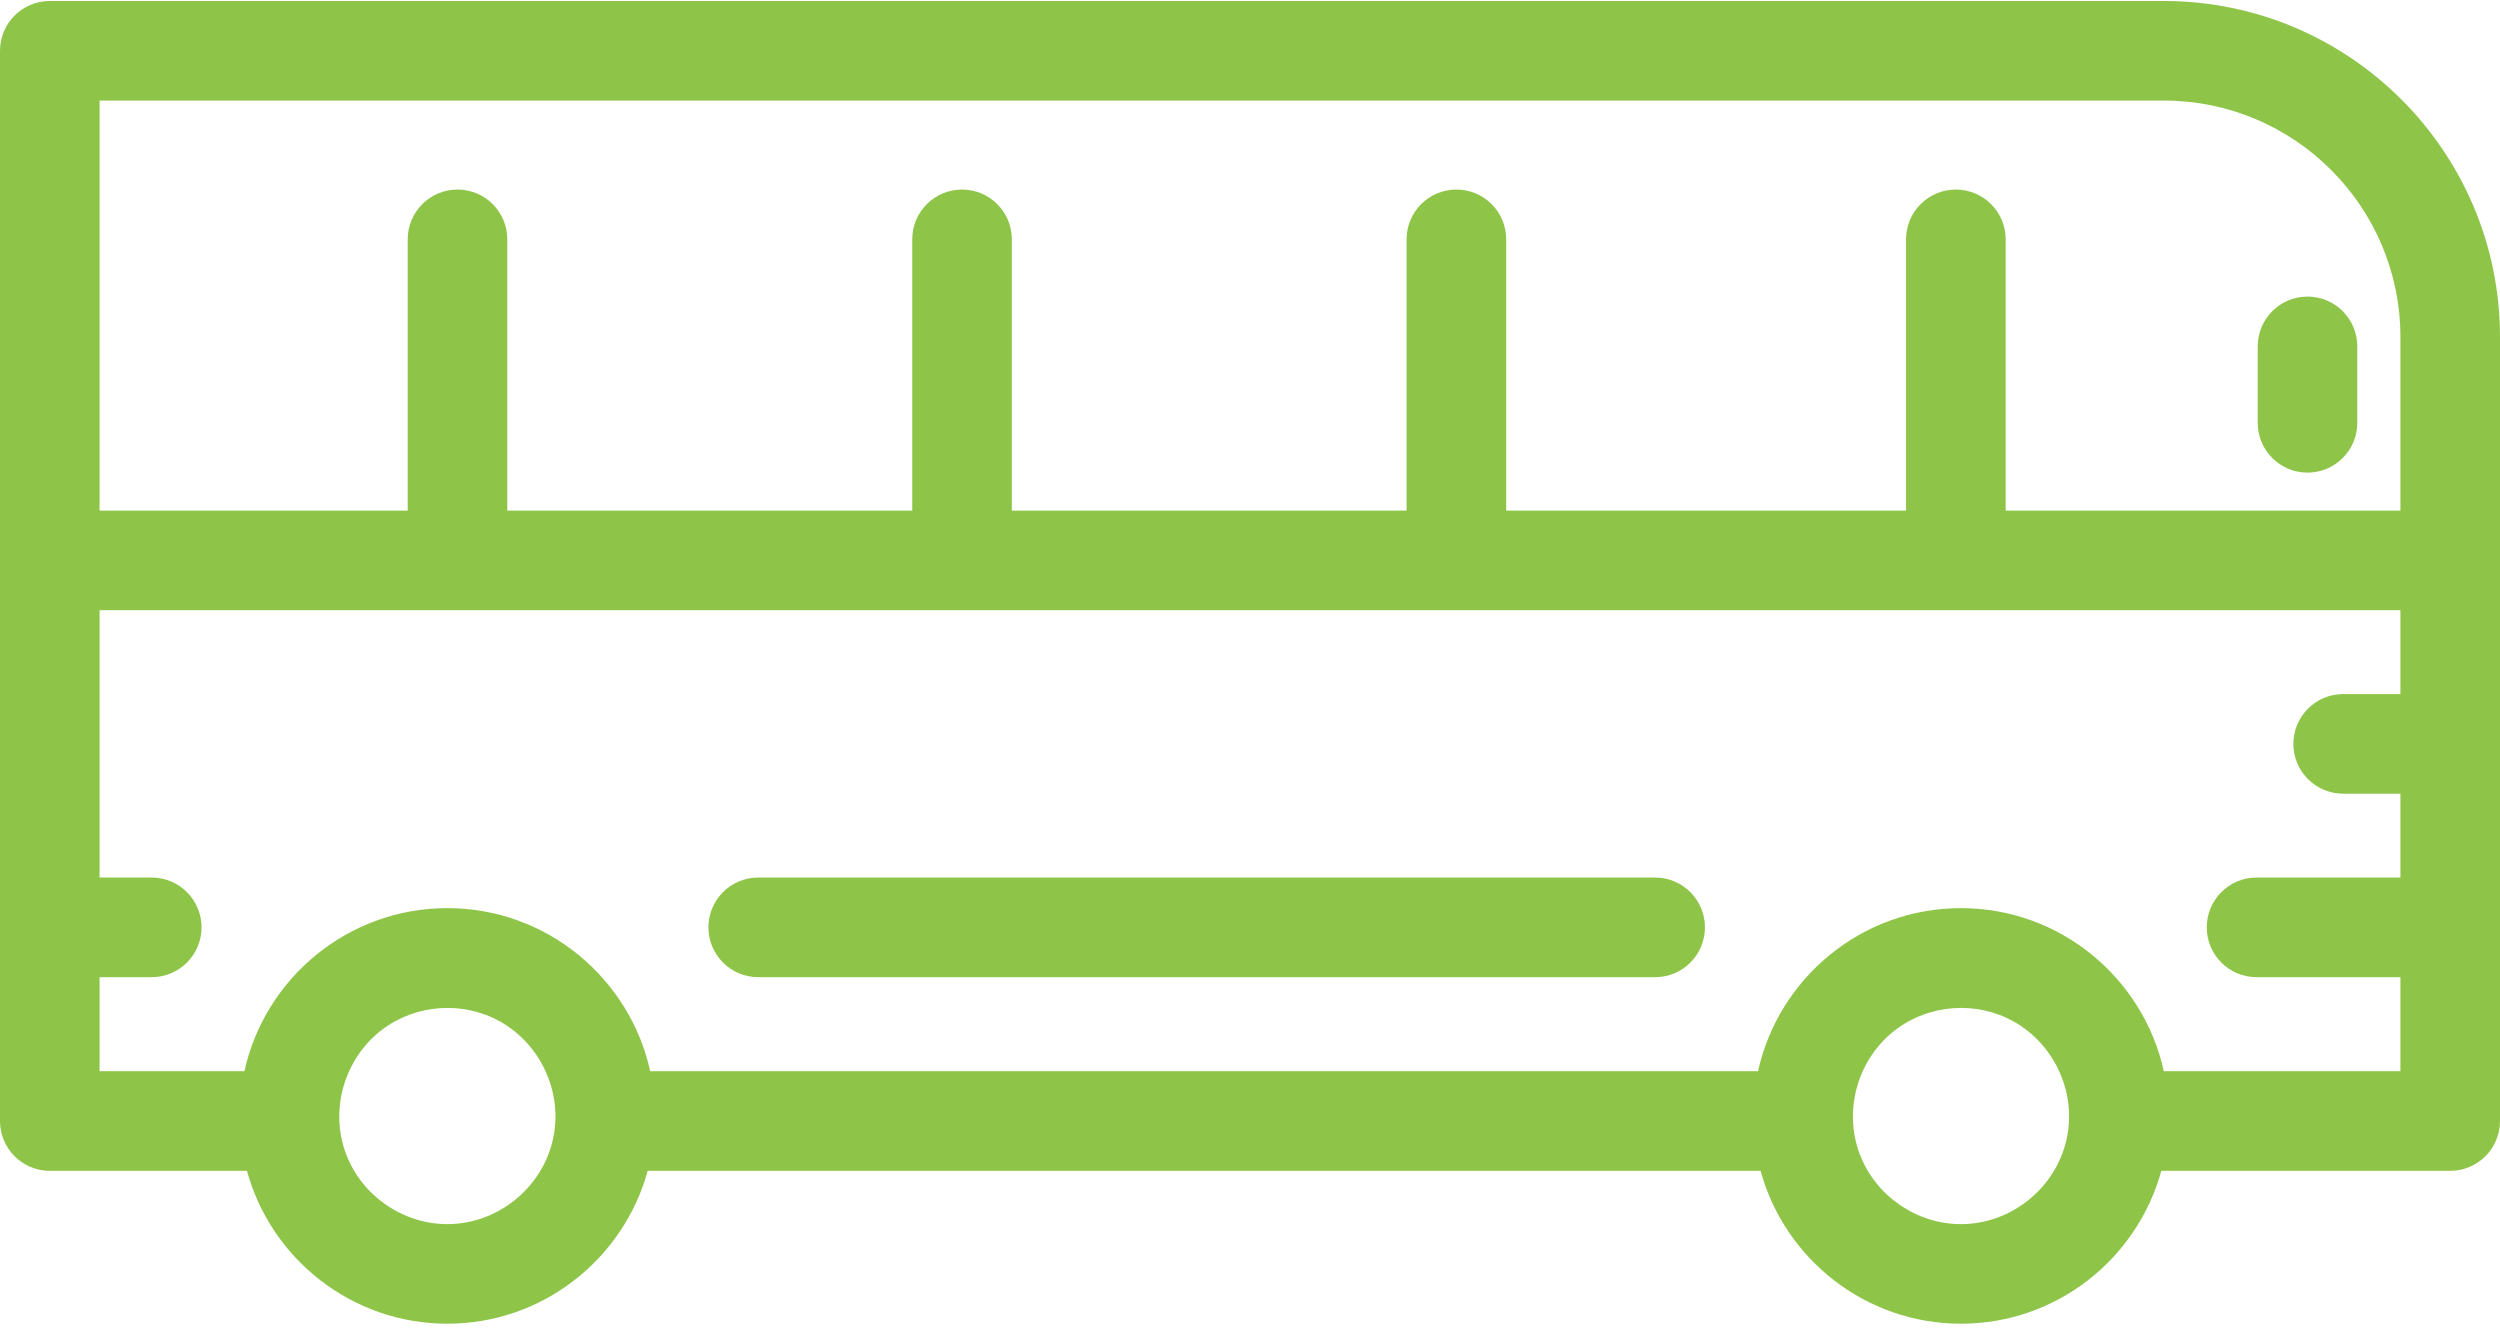
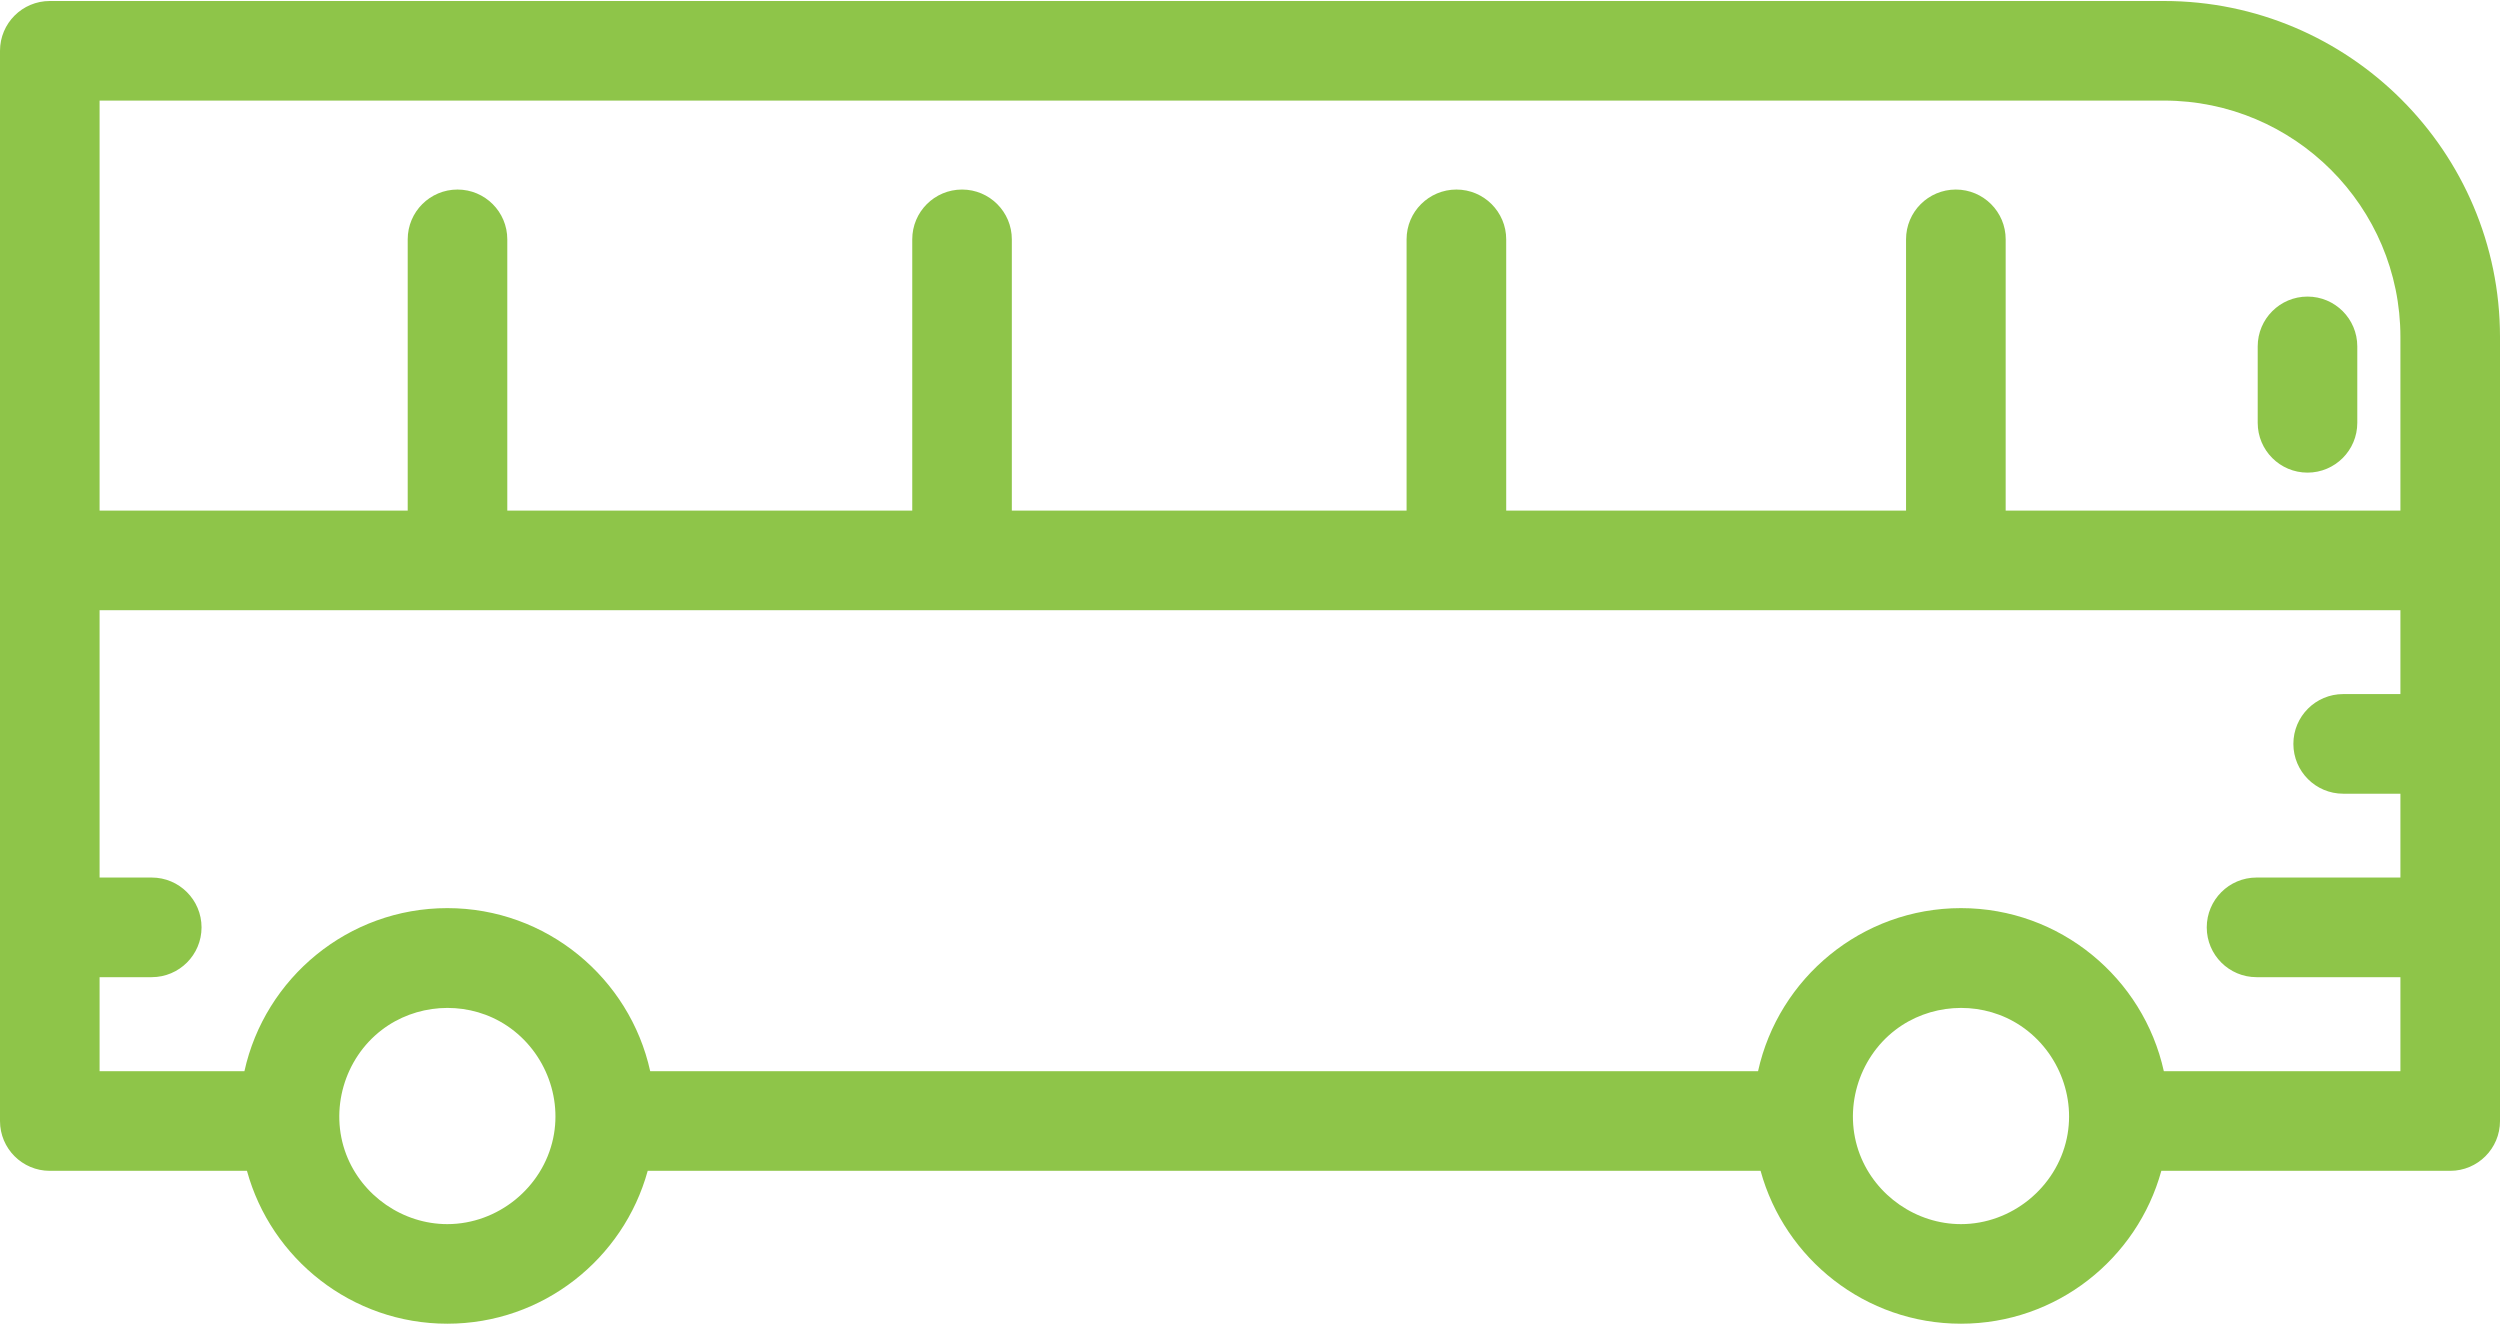
<svg xmlns="http://www.w3.org/2000/svg" width="60px" height="32px" viewBox="0 0 60 32" version="1.1">
  <title>doprava_bus</title>
  <desc>Created with Sketch.</desc>
  <defs />
  <g id="chadim-parts" stroke="none" stroke-width="1" fill="none" fill-rule="evenodd">
    <g id="Homepage-part-1" transform="translate(-1260, -3545)" fill-rule="nonzero" fill="#8EC549">
      <g id="doprava_bus" transform="translate(1260, 3545)">
        <path d="M51.935,0.024 L1.195,0.024 C0.535,0.024 0,0.559 0,1.219 L0,26.905 C0,27.565 0.535,28.1 1.195,28.1 L5.927,28.1 C6.506,30.212 8.442,31.769 10.736,31.769 C13.029,31.769 14.965,30.212 15.545,28.1 L42.254,28.1 C42.833,30.212 44.769,31.769 47.063,31.769 C49.357,31.769 51.292,30.212 51.872,28.1 L58.805,28.1 C59.465,28.1 60,27.565 60,26.905 L60,8.089 C60,3.642 56.382,0.024 51.935,0.024 Z M13.276,27.319 C13.025,28.504 11.947,29.379 10.736,29.379 C9.671,29.379 8.689,28.701 8.309,27.706 C7.903,26.642 8.261,25.408 9.163,24.718 C9.974,24.098 11.107,24.016 11.999,24.515 C12.979,25.063 13.51,26.217 13.276,27.319 Z M49.603,27.319 C49.352,28.504 48.274,29.379 47.063,29.379 C45.998,29.379 45.016,28.701 44.636,27.706 C44.23,26.642 44.588,25.408 45.49,24.718 C46.301,24.098 47.434,24.016 48.326,24.515 C49.306,25.063 49.837,26.217 49.603,27.319 Z M57.61,16.658 L56.236,16.658 C55.576,16.658 55.041,17.193 55.041,17.853 C55.041,18.513 55.576,19.049 56.236,19.049 L57.61,19.049 L57.61,21.061 L54.157,21.061 C53.497,21.061 52.962,21.597 52.962,22.257 C52.962,22.917 53.497,23.452 54.157,23.452 L57.61,23.452 L57.61,25.709 L51.932,25.709 C51.44,23.474 49.444,21.795 47.063,21.795 C44.681,21.795 42.685,23.474 42.193,25.709 L15.605,25.709 C15.113,23.474 13.117,21.795 10.736,21.795 C8.354,21.795 6.358,23.474 5.866,25.709 L2.39,25.709 L2.39,23.452 L3.641,23.452 C4.301,23.452 4.837,22.917 4.837,22.257 C4.837,21.597 4.301,21.061 3.641,21.061 L2.39,21.061 L2.39,14.645 L57.61,14.645 L57.61,16.658 Z M57.61,12.255 L48.136,12.255 L48.136,5.744 C48.136,5.084 47.6,4.549 46.94,4.549 C46.28,4.549 45.745,5.084 45.745,5.744 L45.745,12.255 L36.149,12.255 L36.149,5.744 C36.149,5.084 35.614,4.549 34.954,4.549 C34.294,4.549 33.758,5.084 33.758,5.744 L33.758,12.255 L24.284,12.255 L24.284,5.744 C24.284,5.084 23.749,4.549 23.089,4.549 C22.429,4.549 21.894,5.084 21.894,5.744 L21.894,12.255 L12.175,12.255 L12.175,5.744 C12.175,5.084 11.64,4.549 10.98,4.549 C10.32,4.549 9.785,5.084 9.785,5.744 L9.785,12.255 L2.39,12.255 L2.39,2.414 L51.935,2.414 C55.064,2.414 57.61,4.96 57.61,8.089 L57.61,12.255 Z" id="Shape" />
-         <path d="M18.197,23.452 L39.724,23.452 C40.384,23.452 40.919,22.917 40.919,22.257 C40.919,21.597 40.384,21.061 39.724,21.061 L18.197,21.061 C17.537,21.061 17.002,21.597 17.002,22.257 C17.002,22.917 17.537,23.452 18.197,23.452 Z" id="Shape" />
        <path d="M54.185,8.313 L54.185,10.148 C54.185,10.808 54.72,11.343 55.38,11.343 C56.04,11.343 56.575,10.808 56.575,10.148 L56.575,8.313 C56.575,7.653 56.04,7.118 55.38,7.118 C54.72,7.118 54.185,7.653 54.185,8.313 Z" id="Shape" />
      </g>
    </g>
  </g>
</svg>